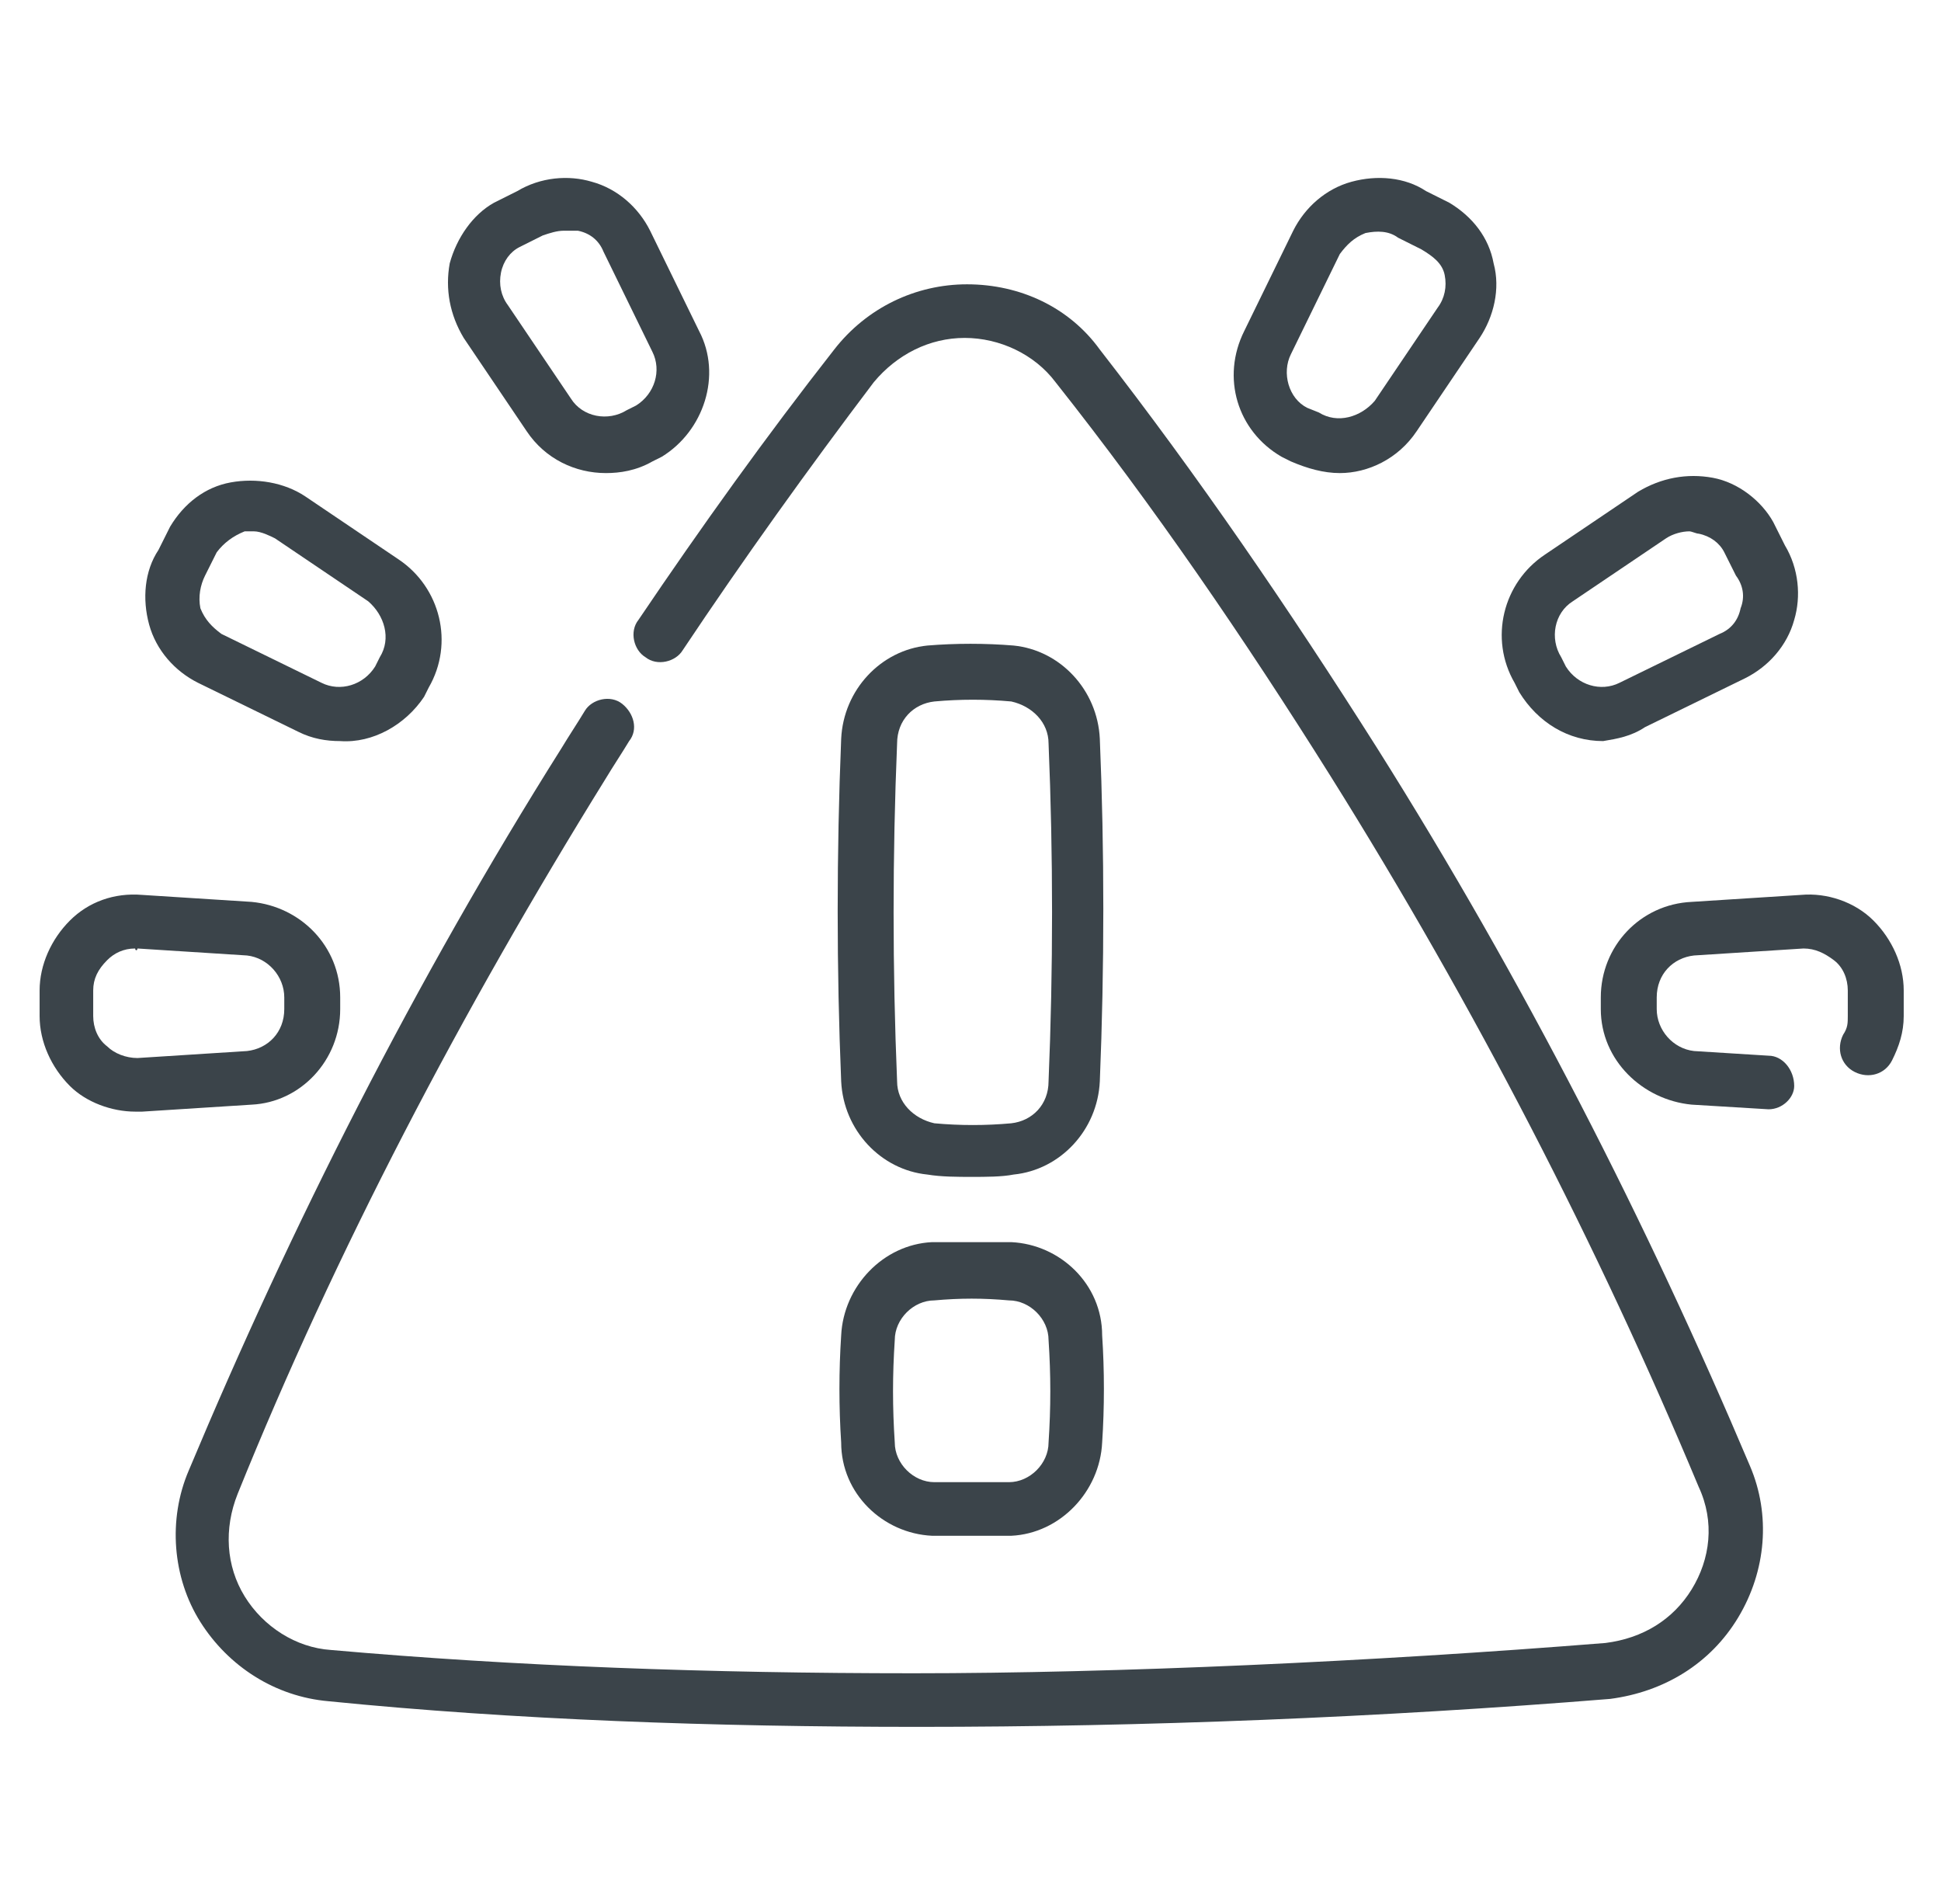
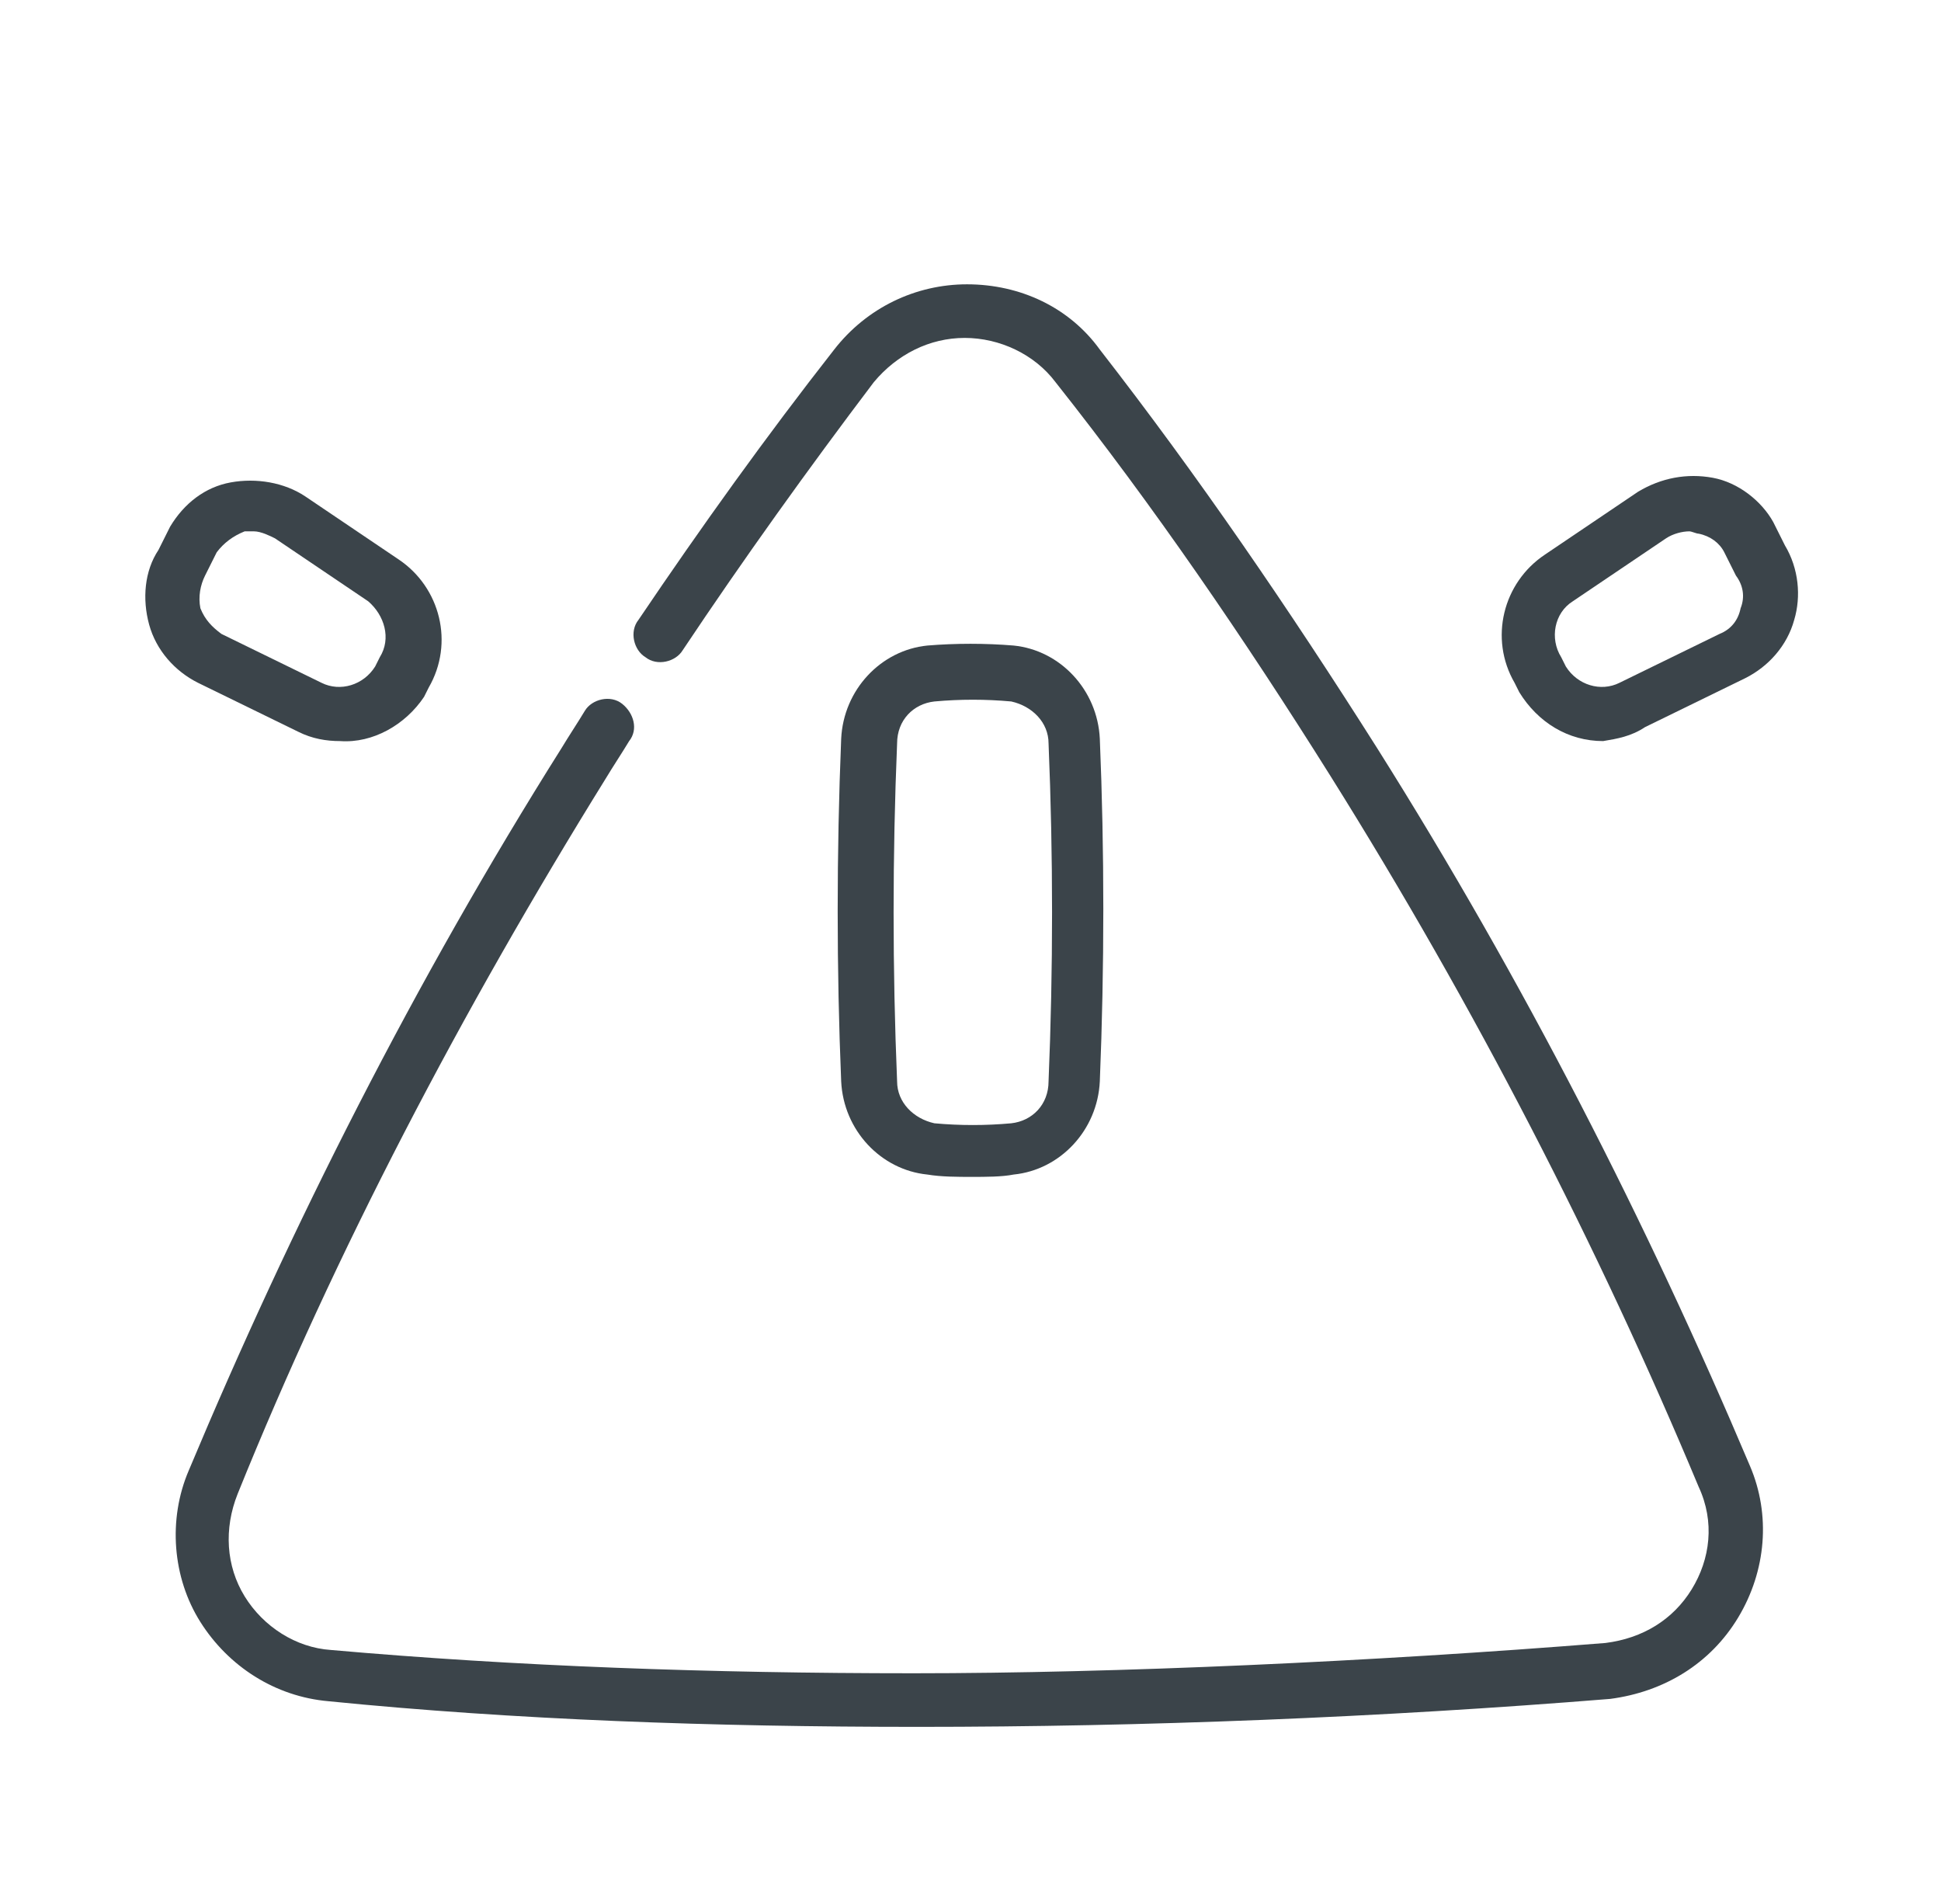
<svg xmlns="http://www.w3.org/2000/svg" version="1.1" baseProfile="tiny" id="Layer_1" x="0px" y="0px" viewBox="0 0 83.3 81.7" overflow="visible" xml:space="preserve">
  <g>
    <g id="Capa_1_00000027570475121797728060000006920932218476731823_">
      <path fill="#3B444A" d="M39.4,74.1c-8.8,0-17.3-0.3-25.3-1.1c-2.3-0.2-4.3-1.5-5.5-3.4s-1.4-4.4-0.5-6.5c4.4-10.5,9.7-21,16-31    c0.3-0.5,0.7-1.1,1-1.6c0.3-0.5,1.1-0.7,1.6-0.3s0.7,1.1,0.3,1.6c-0.3,0.5-0.7,1.1-1,1.6c-6.2,10-11.6,20.3-15.8,30.7    c-0.6,1.5-0.5,3.1,0.3,4.4s2.2,2.2,3.7,2.3c7.9,0.7,16.3,1,25,1s19.7-0.5,29.7-1.3c1.6-0.2,2.9-1,3.7-2.3c0.8-1.3,1-2.9,0.3-4.4    c-4.3-10.3-9.6-20.6-15.8-30.5c-3.7-5.9-7.6-11.6-11.8-16.9c-0.9-1.2-2.4-1.9-3.9-1.9l0,0c-1.5,0-2.9,0.7-3.9,1.9    c-2.8,3.7-5.6,7.6-8.2,11.5c-0.3,0.5-1.1,0.7-1.6,0.3c-0.5-0.3-0.7-1.1-0.3-1.6c2.7-4,5.5-7.9,8.4-11.6c1.4-1.8,3.5-2.8,5.7-2.8    l0,0c2.3,0,4.4,1,5.7,2.8c4.2,5.4,8.1,11.1,11.9,17.1c6.3,10,11.6,20.4,16,30.8c0.9,2.1,0.7,4.5-0.5,6.5c-1.2,2-3.2,3.2-5.5,3.5    C59.2,73.7,49.1,74.1,39.4,74.1L39.4,74.1L39.4,74.1z" />
      <g>
-         <path fill="#3B444A" d="M75.9,47.6L75.9,47.6l-3.3-0.2c-2.1-0.2-3.9-1.9-3.9-4.1v-0.5c0-2.2,1.7-4,3.9-4.1l4.7-0.3     c1.1-0.1,2.3,0.3,3.1,1.1c0.8,0.8,1.3,1.9,1.3,3v1.1c0,0.7-0.2,1.3-0.5,1.9c-0.3,0.6-1,0.8-1.6,0.5c-0.6-0.3-0.8-1-0.5-1.6     c0.2-0.3,0.2-0.5,0.2-0.8v-1.1c0-0.5-0.2-1-0.6-1.3c-0.4-0.3-0.8-0.5-1.3-0.5l-4.7,0.3c-0.9,0.1-1.6,0.8-1.6,1.8v0.5     c0,0.9,0.7,1.7,1.6,1.8l3.2,0.2c0.6,0,1.1,0.6,1.1,1.3C77,47.1,76.5,47.6,75.9,47.6L75.9,47.6L75.9,47.6z" />
-         <path fill="#3B444A" d="M68.8,31.8c-1.5,0-2.8-0.8-3.6-2.1L65,29.3c-1.1-1.9-0.5-4.3,1.3-5.5l4-2.7c1-0.6,2.1-0.8,3.2-0.6     c1.1,0.2,2.1,1,2.6,1.9l0.5,1c0.6,1,0.7,2.2,0.4,3.2c-0.3,1.1-1.1,2-2.1,2.5l-4.3,2.1C70,31.6,69.4,31.7,68.8,31.8L68.8,31.8     L68.8,31.8z M72.5,22.8c-0.3,0-0.7,0.1-1,0.3l-4,2.7c-0.8,0.5-1,1.6-0.5,2.4l0.2,0.4c0.5,0.8,1.5,1.1,2.3,0.7l4.3-2.1     c0.5-0.2,0.8-0.6,0.9-1.1c0.2-0.5,0.1-1-0.2-1.4l-0.5-1c-0.2-0.4-0.6-0.7-1.1-0.8C72.8,22.9,72.6,22.8,72.5,22.8L72.5,22.8     L72.5,22.8z" />
-         <path fill="#3B444A" d="M57.5,20.3c-0.7,0-1.4-0.2-2.1-0.5L55,19.6c-1.9-1.1-2.6-3.4-1.6-5.4l2.1-4.3c0.5-1,1.4-1.8,2.5-2.1     c1.1-0.3,2.3-0.2,3.2,0.4l1,0.5c1,0.6,1.7,1.5,1.9,2.6c0.3,1.1,0,2.3-0.6,3.2l-2.7,4C60,19.7,58.7,20.3,57.5,20.3L57.5,20.3     L57.5,20.3z M56.6,17.7c0.8,0.5,1.8,0.2,2.4-0.5l2.7-4c0.3-0.4,0.4-0.9,0.3-1.4S61.5,11,61,10.7l-1-0.5c-0.4-0.3-0.9-0.3-1.4-0.2     c-0.5,0.2-0.8,0.5-1.1,0.9l-2.1,4.3c-0.4,0.8-0.1,1.9,0.7,2.3L56.6,17.7L56.6,17.7z" />
+         <path fill="#3B444A" d="M68.8,31.8c-1.5,0-2.8-0.8-3.6-2.1L65,29.3c-1.1-1.9-0.5-4.3,1.3-5.5l4-2.7c1-0.6,2.1-0.8,3.2-0.6     c1.1,0.2,2.1,1,2.6,1.9l0.5,1c0.6,1,0.7,2.2,0.4,3.2c-0.3,1.1-1.1,2-2.1,2.5l-4.3,2.1C70,31.6,69.4,31.7,68.8,31.8L68.8,31.8     L68.8,31.8z M72.5,22.8c-0.3,0-0.7,0.1-1,0.3l-4,2.7c-0.8,0.5-1,1.6-0.5,2.4l0.2,0.4c0.5,0.8,1.5,1.1,2.3,0.7l4.3-2.1     c0.5-0.2,0.8-0.6,0.9-1.1c0.2-0.5,0.1-1-0.2-1.4l-0.5-1c-0.2-0.4-0.6-0.7-1.1-0.8C72.8,22.9,72.6,22.8,72.5,22.8L72.5,22.8     L72.5,22.8" />
      </g>
      <g>
-         <path fill="#3B444A" d="M5.8,47.7c-1,0-2.1-0.4-2.8-1.1c-0.8-0.8-1.3-1.9-1.3-3v-1.1c0-1.1,0.5-2.2,1.3-3     c0.8-0.8,1.9-1.2,3.1-1.1l4.7,0.3c2.1,0.2,3.8,1.9,3.8,4.1v0.5c0,2.2-1.7,4-3.8,4.1l-4.7,0.3C6,47.7,5.9,47.7,5.8,47.7L5.8,47.7     L5.8,47.7z M5.8,40.7c-0.5,0-0.9,0.2-1.2,0.5C4.2,41.6,4,42,4,42.5v1.1c0,0.5,0.2,1,0.6,1.3c0.3,0.3,0.8,0.5,1.3,0.5l4.7-0.3     c0.9-0.1,1.6-0.8,1.6-1.8v-0.5c0-0.9-0.7-1.7-1.6-1.8l-4.7-0.3C5.9,40.8,5.8,40.8,5.8,40.7L5.8,40.7L5.8,40.7z" />
        <path fill="#3B444A" d="M14.6,31.8c-0.6,0-1.2-0.1-1.8-0.4l-4.3-2.1c-1-0.5-1.8-1.4-2.1-2.5s-0.2-2.3,0.4-3.2l0.5-1     c0.6-1,1.5-1.7,2.6-1.9s2.3,0,3.2,0.6l4,2.7c1.8,1.2,2.4,3.6,1.3,5.5l-0.2,0.4C17.4,31.1,16,31.9,14.6,31.8L14.6,31.8L14.6,31.8z      M10.9,22.8c-0.2,0-0.3,0-0.4,0C10,23,9.6,23.3,9.3,23.7l-0.5,1c-0.2,0.4-0.3,0.9-0.2,1.4c0.2,0.5,0.5,0.8,0.9,1.1l4.3,2.1     c0.8,0.4,1.8,0.1,2.3-0.7l0.2-0.4c0.5-0.8,0.2-1.8-0.5-2.4l-4-2.7C11.6,23,11.2,22.8,10.9,22.8z" />
-         <path fill="#3B444A" d="M26,20.3c-1.3,0-2.6-0.6-3.4-1.8l-2.7-4c-0.6-1-0.8-2.1-0.6-3.2c0.3-1.1,1-2.1,1.9-2.6l1-0.5     c1-0.6,2.2-0.7,3.2-0.4c1.1,0.3,2,1.1,2.5,2.1l2.1,4.3c1,1.9,0.2,4.3-1.6,5.4l-0.4,0.2C27.3,20.2,26.6,20.3,26,20.3L26,20.3     L26,20.3z M27.4,18.8L27.4,18.8z M24.2,9.9c-0.3,0-0.6,0.1-0.9,0.2l-1,0.5c-0.4,0.2-0.7,0.6-0.8,1.1c-0.1,0.5,0,1,0.3,1.4l2.7,4     c0.5,0.8,1.6,1,2.4,0.5l0.4-0.2c0.8-0.5,1.1-1.5,0.7-2.3l-2.1-4.3c-0.2-0.5-0.6-0.8-1.1-0.9C24.5,9.9,24.4,9.9,24.2,9.9L24.2,9.9     z" />
      </g>
      <g>
        <path fill="#3B444A" d="M41.7,50.5c-0.6,0-1.3,0-1.9-0.1c-2-0.2-3.6-1.9-3.7-4c-0.2-4.8-0.2-9.8,0-14.7c0.1-2.1,1.7-3.8,3.7-4     c1.2-0.1,2.5-0.1,3.7,0c2,0.2,3.6,1.9,3.7,4c0.2,4.8,0.2,9.8,0,14.7c-0.1,2.1-1.7,3.8-3.7,4C43,50.5,42.3,50.5,41.7,50.5z      M40.1,30.1c-0.9,0.1-1.6,0.8-1.6,1.8c-0.2,4.8-0.2,9.7,0,14.5c0,0.9,0.7,1.6,1.6,1.8c1.1,0.1,2.2,0.1,3.3,0     c0.9-0.1,1.6-0.8,1.6-1.8c0.2-4.8,0.2-9.7,0-14.5c0-0.9-0.7-1.6-1.6-1.8C42.3,30,41.2,30,40.1,30.1L40.1,30.1z M40,29L40,29z" />
-         <path fill="#3B444A" d="M41.7,65.9c-0.6,0-1.1,0-1.7,0c-2.1-0.1-3.9-1.8-3.9-4c-0.1-1.5-0.1-3.1,0-4.6c0.1-2.1,1.8-3.9,3.9-4     c1.1,0,2.3,0,3.4,0c2.1,0.1,3.9,1.8,3.9,4c0.1,1.5,0.1,3.1,0,4.6c-0.1,2.1-1.8,3.9-3.9,4C42.9,65.9,42.3,65.9,41.7,65.9     L41.7,65.9z M40.1,55.8c-0.9,0-1.7,0.8-1.7,1.7c-0.1,1.5-0.1,2.9,0,4.4c0,0.9,0.8,1.7,1.7,1.7c1.1,0,2.1,0,3.2,0     c0.9,0,1.7-0.8,1.7-1.7c0.1-1.5,0.1-2.9,0-4.4c0-0.9-0.8-1.7-1.7-1.7C42.2,55.7,41.2,55.7,40.1,55.8L40.1,55.8z M40,54.6L40,54.6     z" />
      </g>
    </g>
  </g>
</svg>